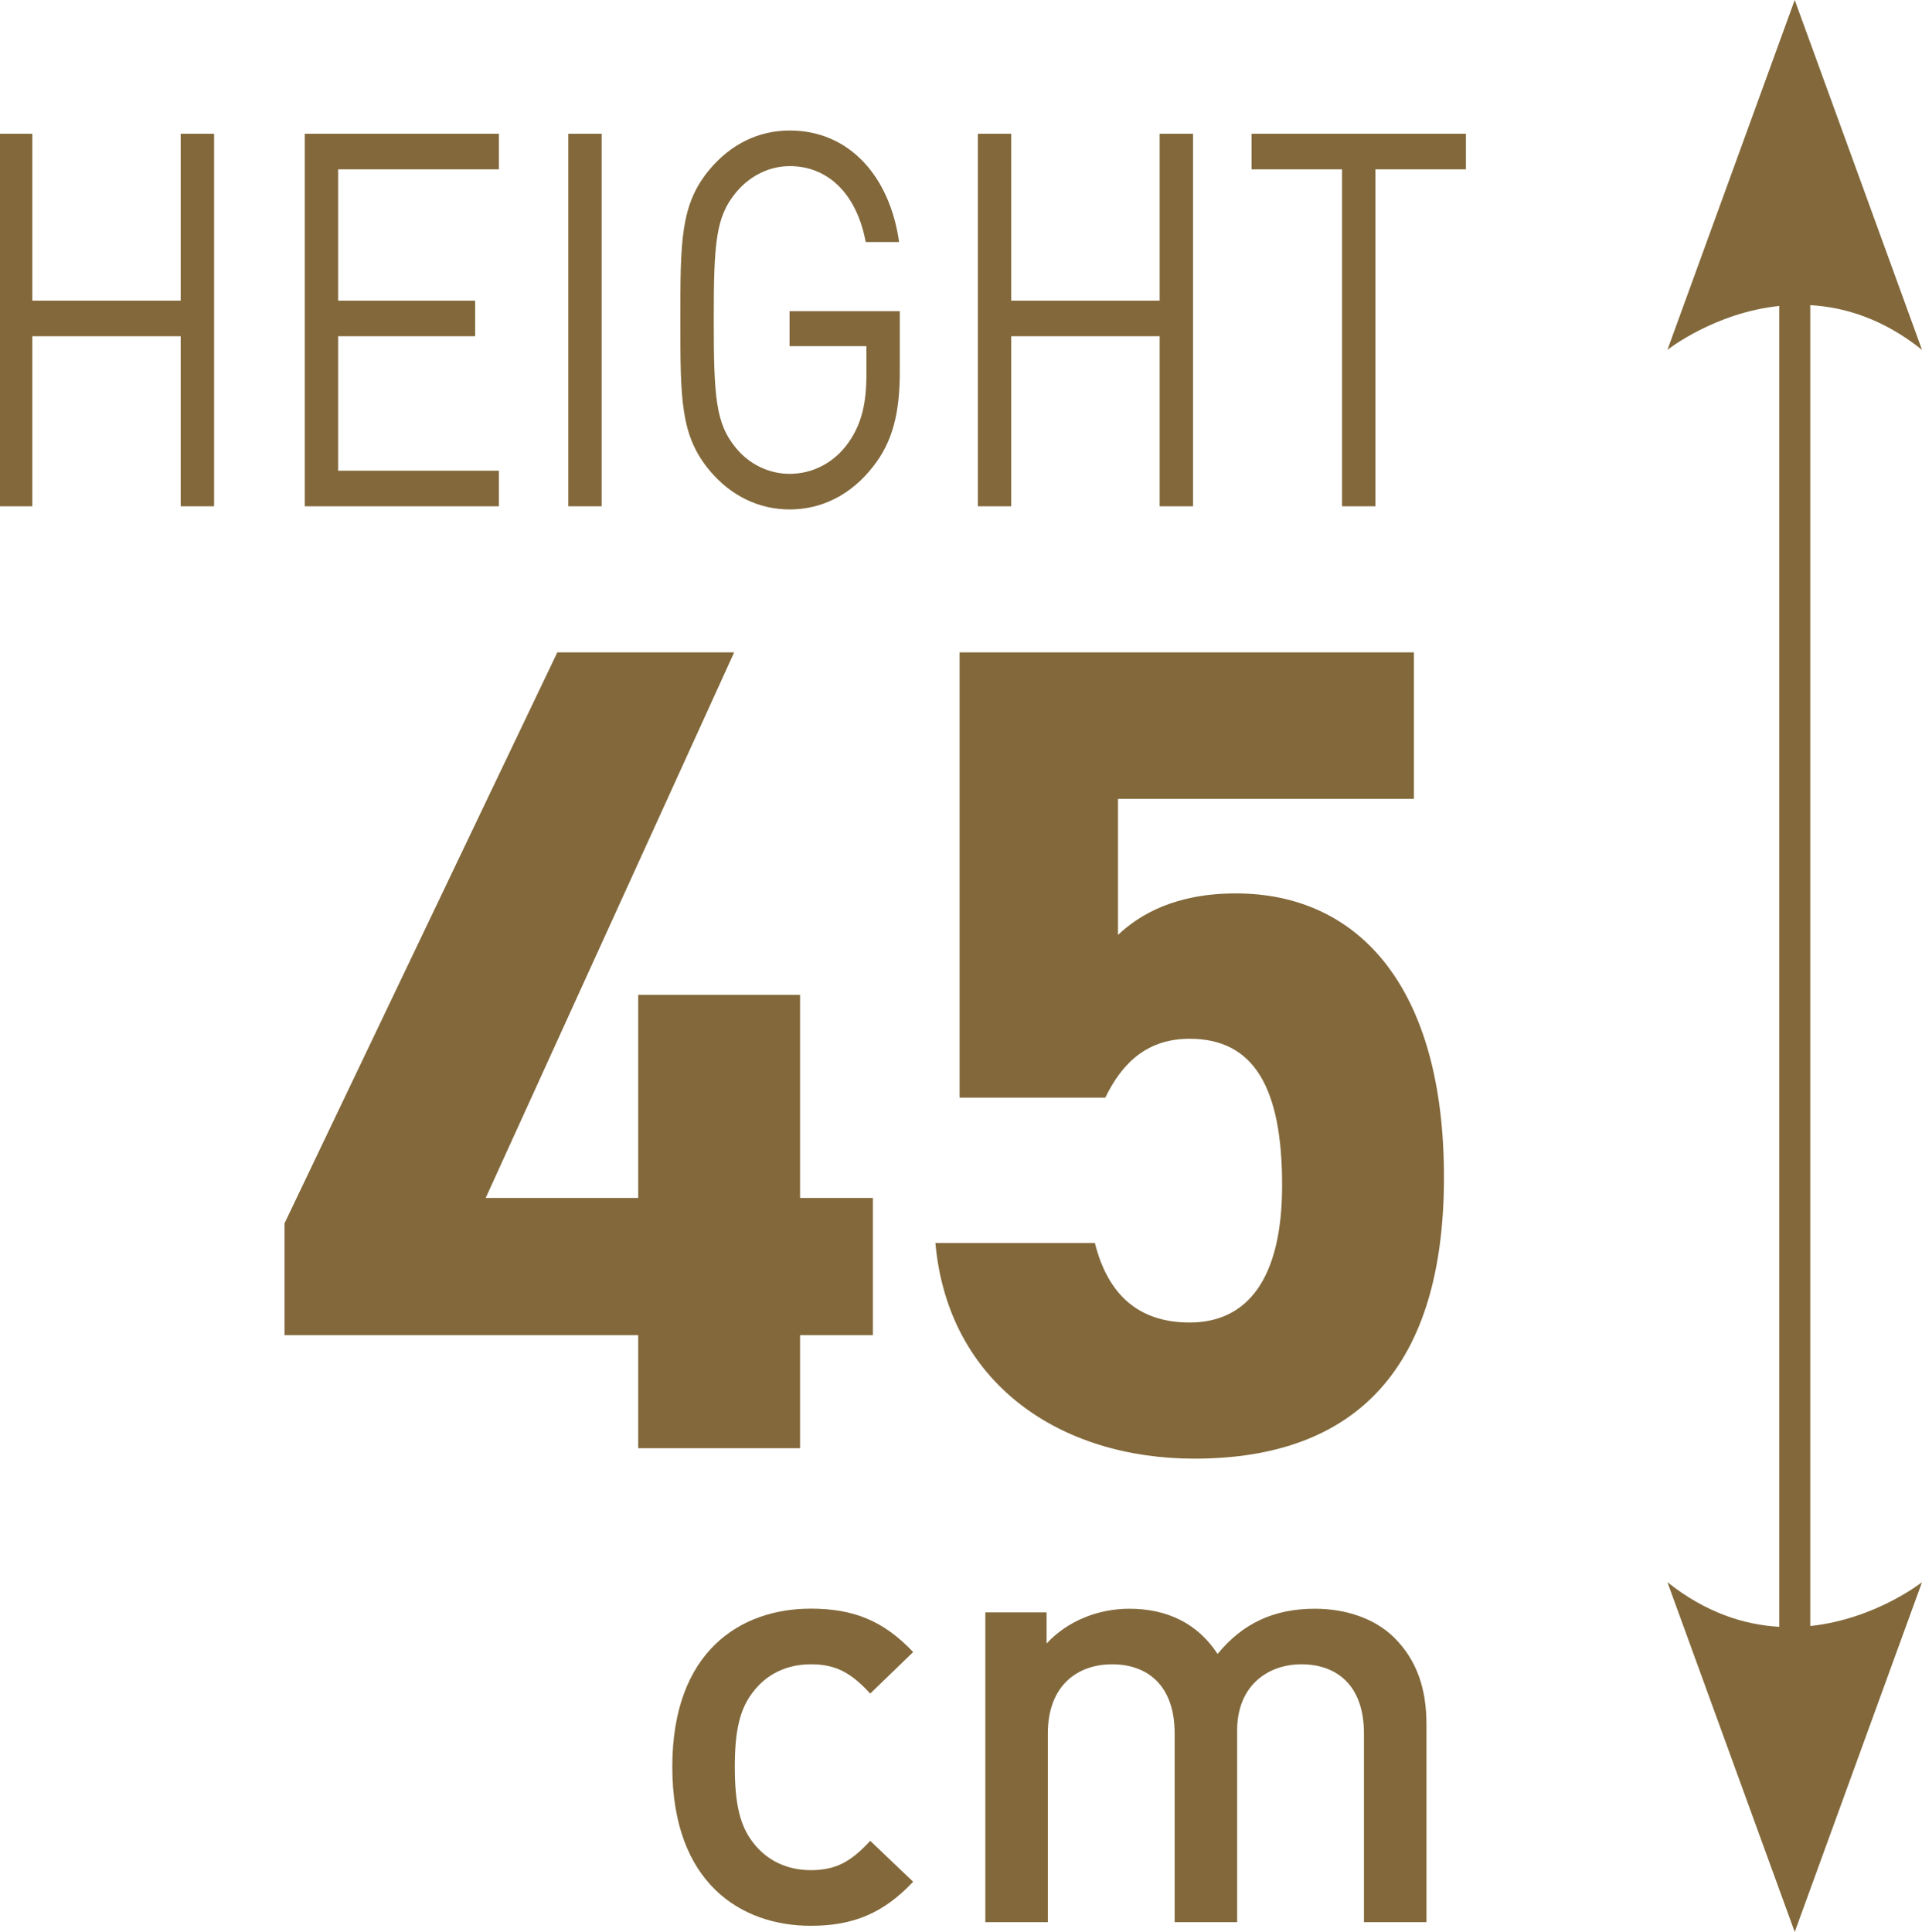
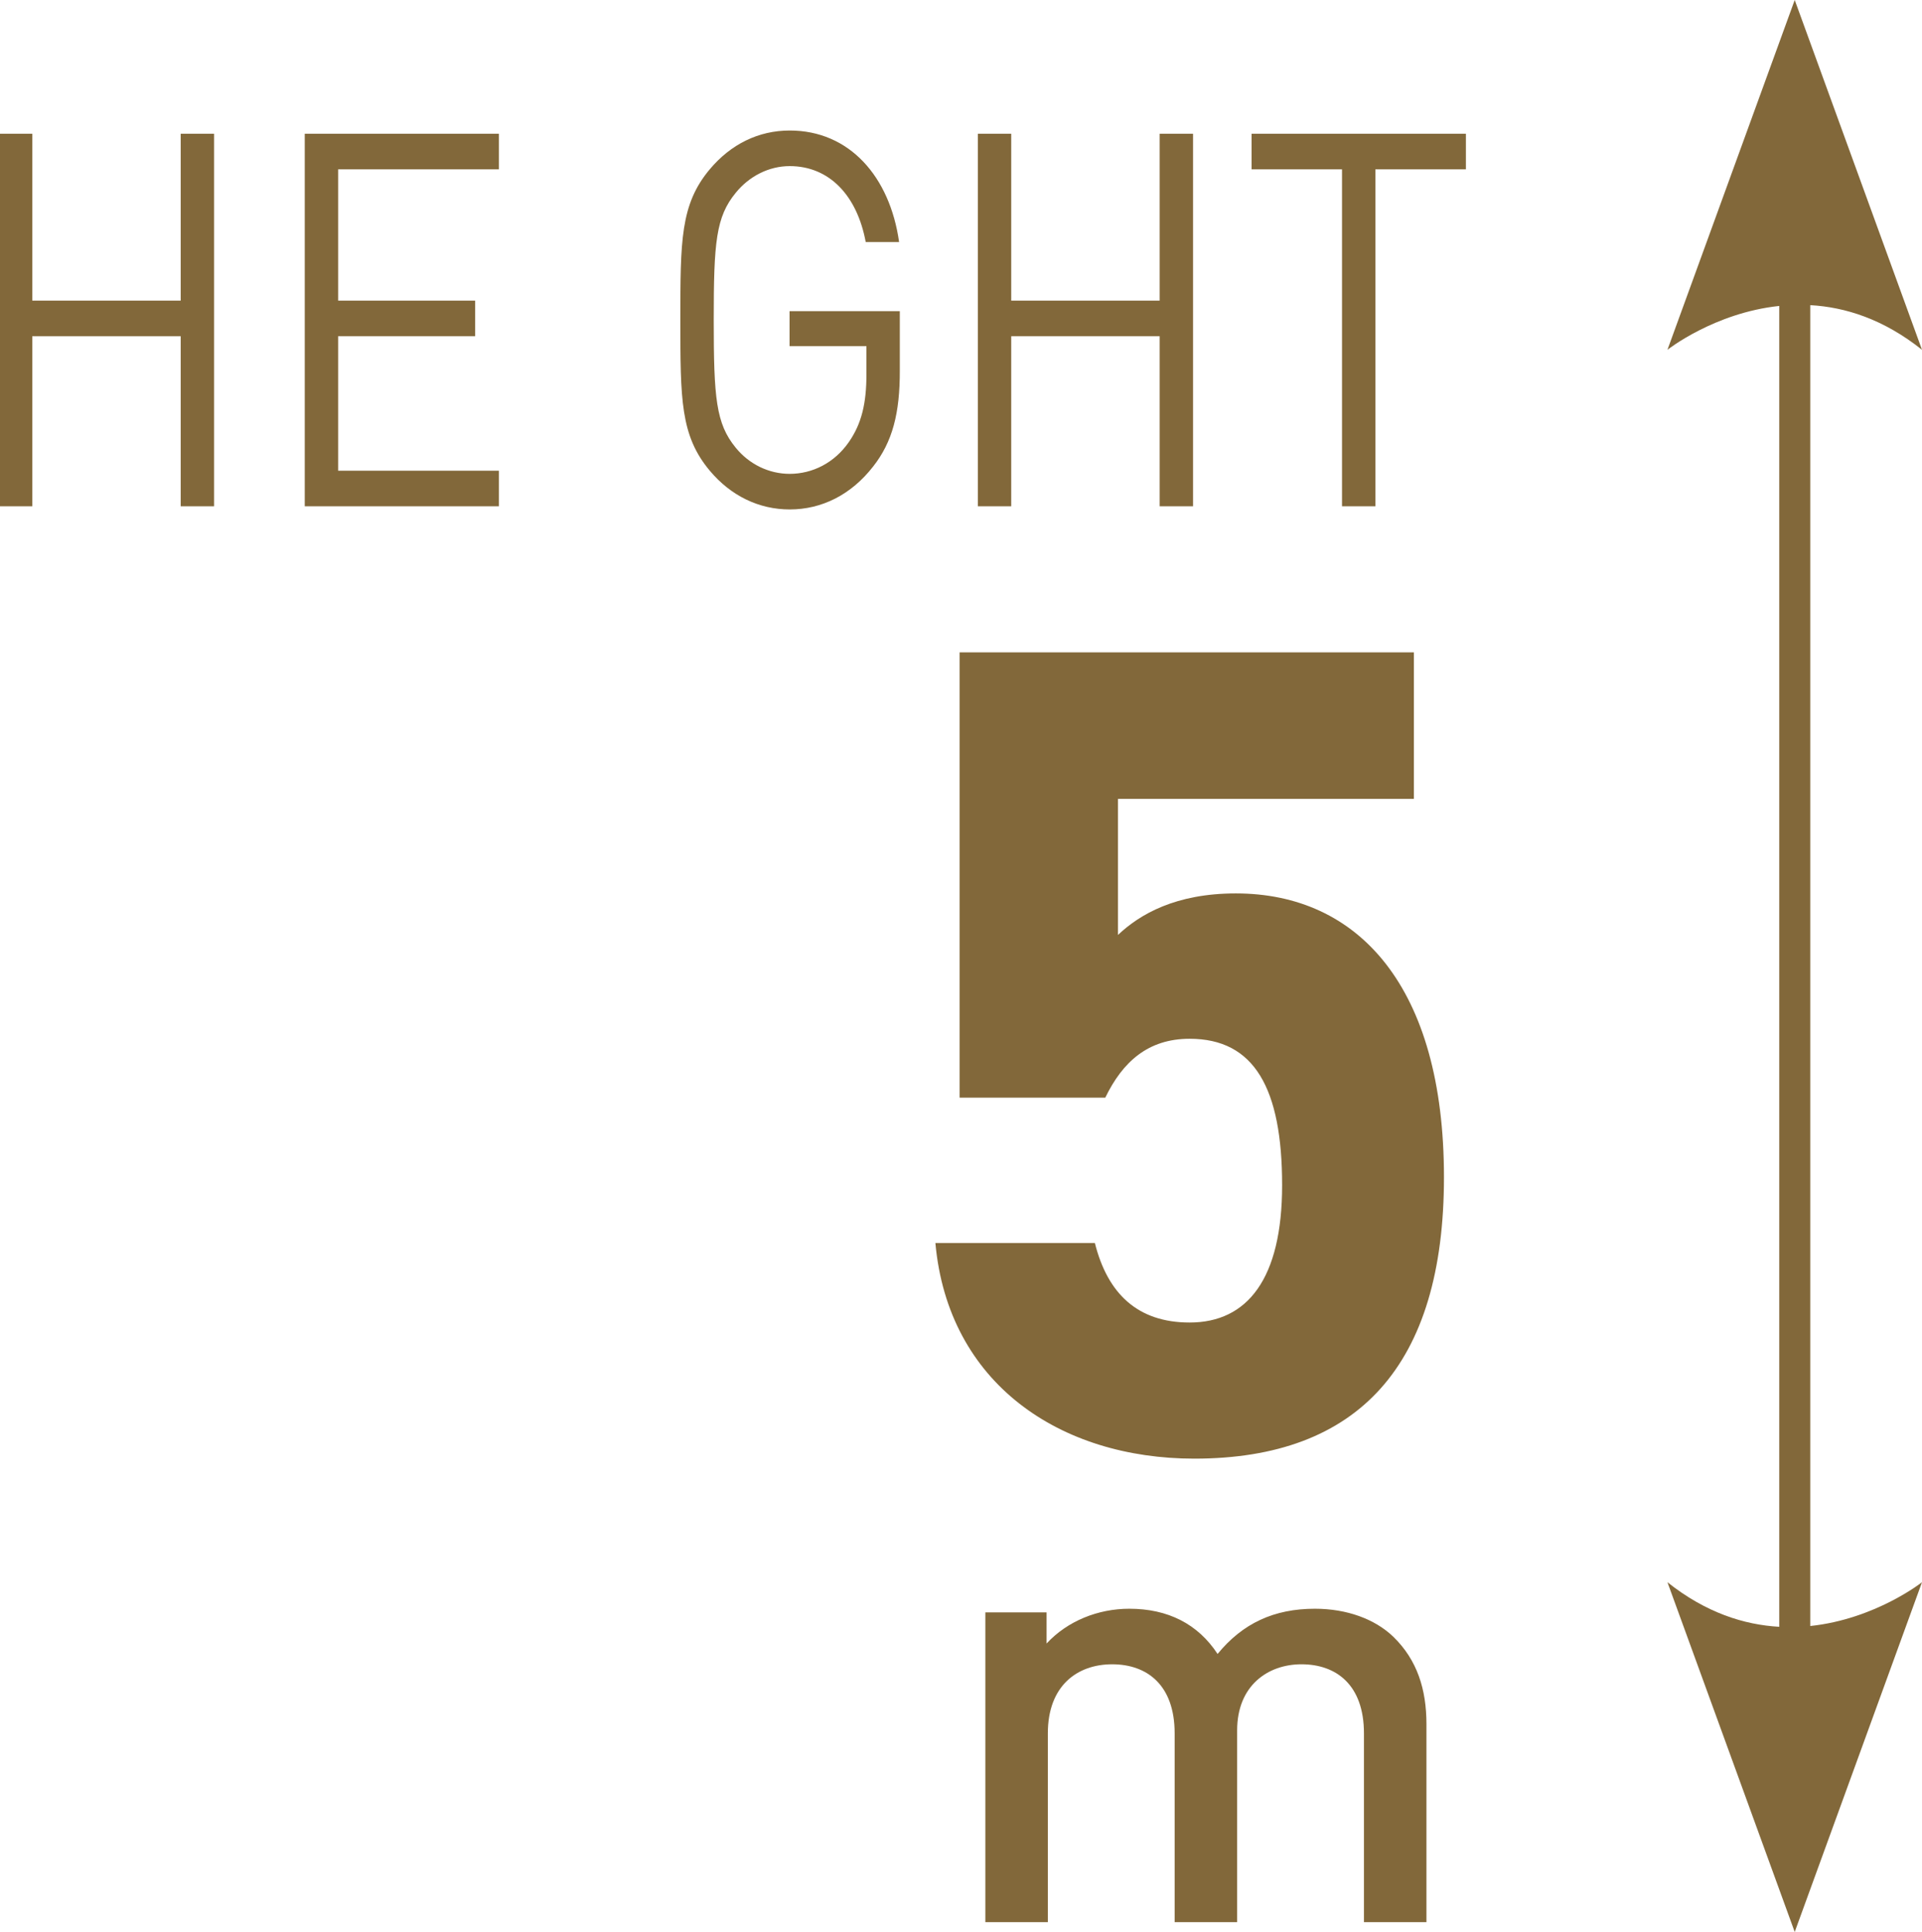
<svg xmlns="http://www.w3.org/2000/svg" version="1.1" id="Calque_1" x="0px" y="0px" viewBox="0 0 24.357 24.483" style="enable-background:new 0 0 24.357 24.483;" xml:space="preserve">
  <g>
    <path style="fill:#82683A;" d="M22.941,3.867c0.443,0.025,0.929,0.177,1.416,0.566L22.744,0l-1.613,4.433   c0,0,0.593-0.469,1.417-0.556v16.739c-0.443-0.025-0.929-0.177-1.417-0.565l1.613,4.432l1.613-4.432c0,0-0.592,0.468-1.416,0.555   V3.867z" />
-     <polygon style="fill:#82683A;" points="9.304,8.267 6.155,15.181 8.088,15.181 8.088,12.608 10.139,12.608 10.139,15.181    11.062,15.181 11.062,16.92 10.139,16.92 10.139,18.353 8.088,18.353 8.088,16.92 3.606,16.92 3.606,15.502 7.063,8.267  " />
    <path style="fill:#82683A;" d="M14.007,13.91h-1.846V8.267h5.757v1.857h-3.75v1.724c0.278-0.263,0.732-0.526,1.494-0.526   c1.553,0,2.637,1.184,2.637,3.596c0,2.383-1.084,3.567-3.164,3.567c-1.699,0-3.12-0.95-3.281-2.733h2.021   c0.161,0.642,0.542,1.008,1.201,1.008c0.733,0,1.172-0.555,1.172-1.74c0-1.227-0.351-1.856-1.172-1.856   C14.549,13.164,14.227,13.456,14.007,13.91" />
-     <path style="fill:#82683A;" d="M10.275,24.405c-0.885,0-1.755-0.542-1.755-2.014c0-1.471,0.87-2.005,1.755-2.005   c0.544,0,0.924,0.155,1.297,0.55l-0.544,0.526c-0.248-0.271-0.443-0.371-0.753-0.371c-0.303,0-0.559,0.124-0.73,0.348   c-0.171,0.217-0.233,0.496-0.233,0.952c0,0.458,0.062,0.744,0.233,0.961c0.171,0.224,0.427,0.348,0.73,0.348   c0.31,0,0.505-0.101,0.753-0.372l0.544,0.519C11.199,24.242,10.819,24.405,10.275,24.405" />
-     <path style="fill:#82683A;" d="M17.285,24.359v-2.393c0-0.612-0.349-0.875-0.792-0.875c-0.427,0-0.815,0.271-0.815,0.837v2.431   h-0.792v-2.393c0-0.612-0.349-0.875-0.792-0.875c-0.442,0-0.815,0.271-0.815,0.875v2.393h-0.792v-3.926h0.776v0.395   c0.264-0.286,0.653-0.441,1.048-0.441c0.49,0,0.87,0.193,1.119,0.573c0.318-0.388,0.714-0.573,1.234-0.573   c0.404,0,0.761,0.131,0.994,0.356c0.302,0.294,0.419,0.666,0.419,1.107v2.509H17.285z" />
+     <path style="fill:#82683A;" d="M17.285,24.359v-2.393c0-0.612-0.349-0.875-0.792-0.875c-0.427,0-0.815,0.271-0.815,0.837v2.431   h-0.792v-2.393c0-0.612-0.349-0.875-0.792-0.875c-0.442,0-0.815,0.271-0.815,0.875v2.393h-0.792v-3.926h0.776v0.395   c0.264-0.286,0.653-0.441,1.048-0.441c0.49,0,0.87,0.193,1.119,0.573c0.318-0.388,0.714-0.573,1.234-0.573   c0.404,0,0.761,0.131,0.994,0.356c0.302,0.294,0.419,0.666,0.419,1.107v2.509H17.285" />
    <g>
      <path style="fill:#82683A;" d="M2.29,6.416V4.261H0.409v2.155h-0.423V1.695h0.423V3.81H2.29V1.695h0.423v4.721H2.29z" />
      <path style="fill:#82683A;" d="M3.862,6.416V1.695h2.46v0.451H4.285V3.81h1.736v0.451H4.285v1.704h2.037v0.451H3.862z" />
-       <path style="fill:#82683A;" d="M7.202,6.416V1.695h0.423v4.721H7.202z" />
      <path style="fill:#82683A;" d="M11.065,5.912c-0.278,0.358-0.651,0.544-1.057,0.544c-0.39,0-0.746-0.172-1.013-0.491    c-0.373-0.444-0.373-0.908-0.373-1.91s0-1.466,0.373-1.91c0.267-0.318,0.618-0.491,1.013-0.491c0.757,0,1.269,0.584,1.386,1.413    h-0.423c-0.111-0.597-0.467-0.962-0.963-0.962c-0.262,0-0.512,0.126-0.684,0.338C9.073,2.749,9.045,3.067,9.045,4.055    s0.028,1.313,0.278,1.618c0.172,0.212,0.423,0.332,0.684,0.332c0.289,0,0.568-0.139,0.751-0.404    c0.161-0.232,0.222-0.491,0.222-0.856V4.387h-0.974V3.943h1.397v0.749C11.405,5.236,11.31,5.601,11.065,5.912z" />
      <path style="fill:#82683A;" d="M14.696,6.416V4.261h-1.881v2.155h-0.423V1.695h0.423V3.81h1.881V1.695h0.423v4.721H14.696z" />
      <path style="fill:#82683A;" d="M17.43,2.146v4.27h-0.423v-4.27h-1.146V1.695h2.716v0.451H17.43z" />
    </g>
  </g>
</svg>